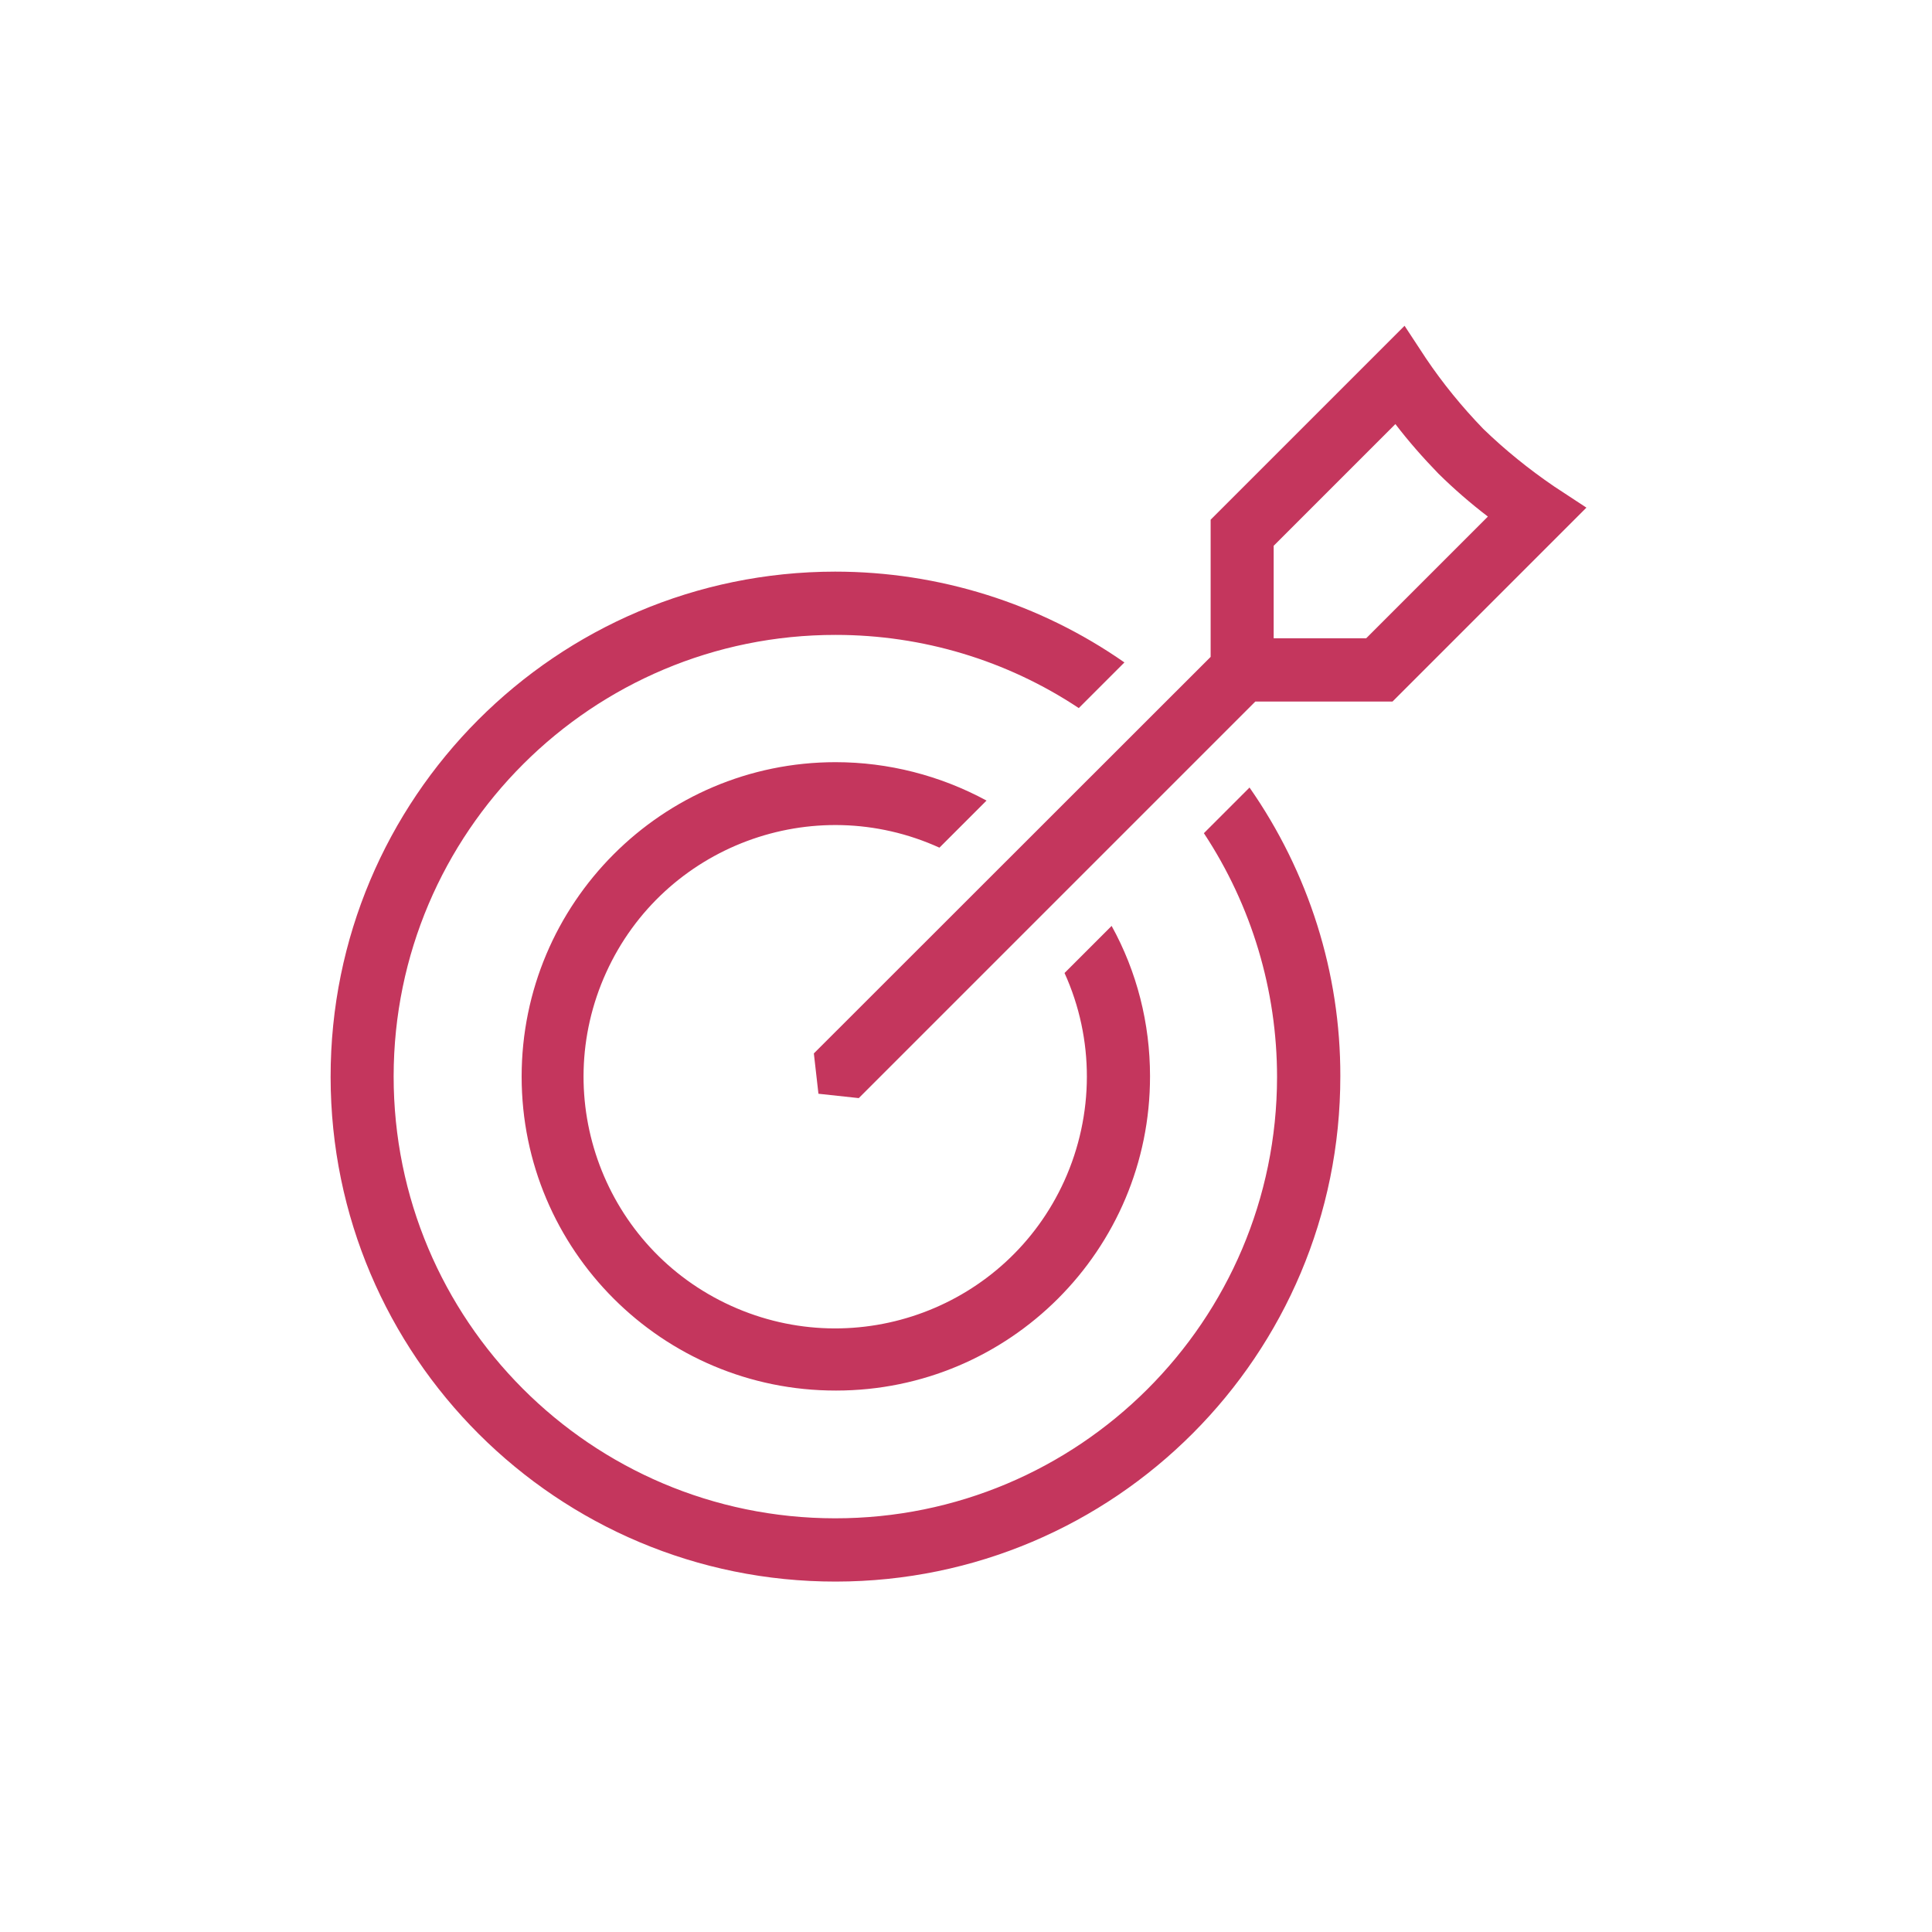
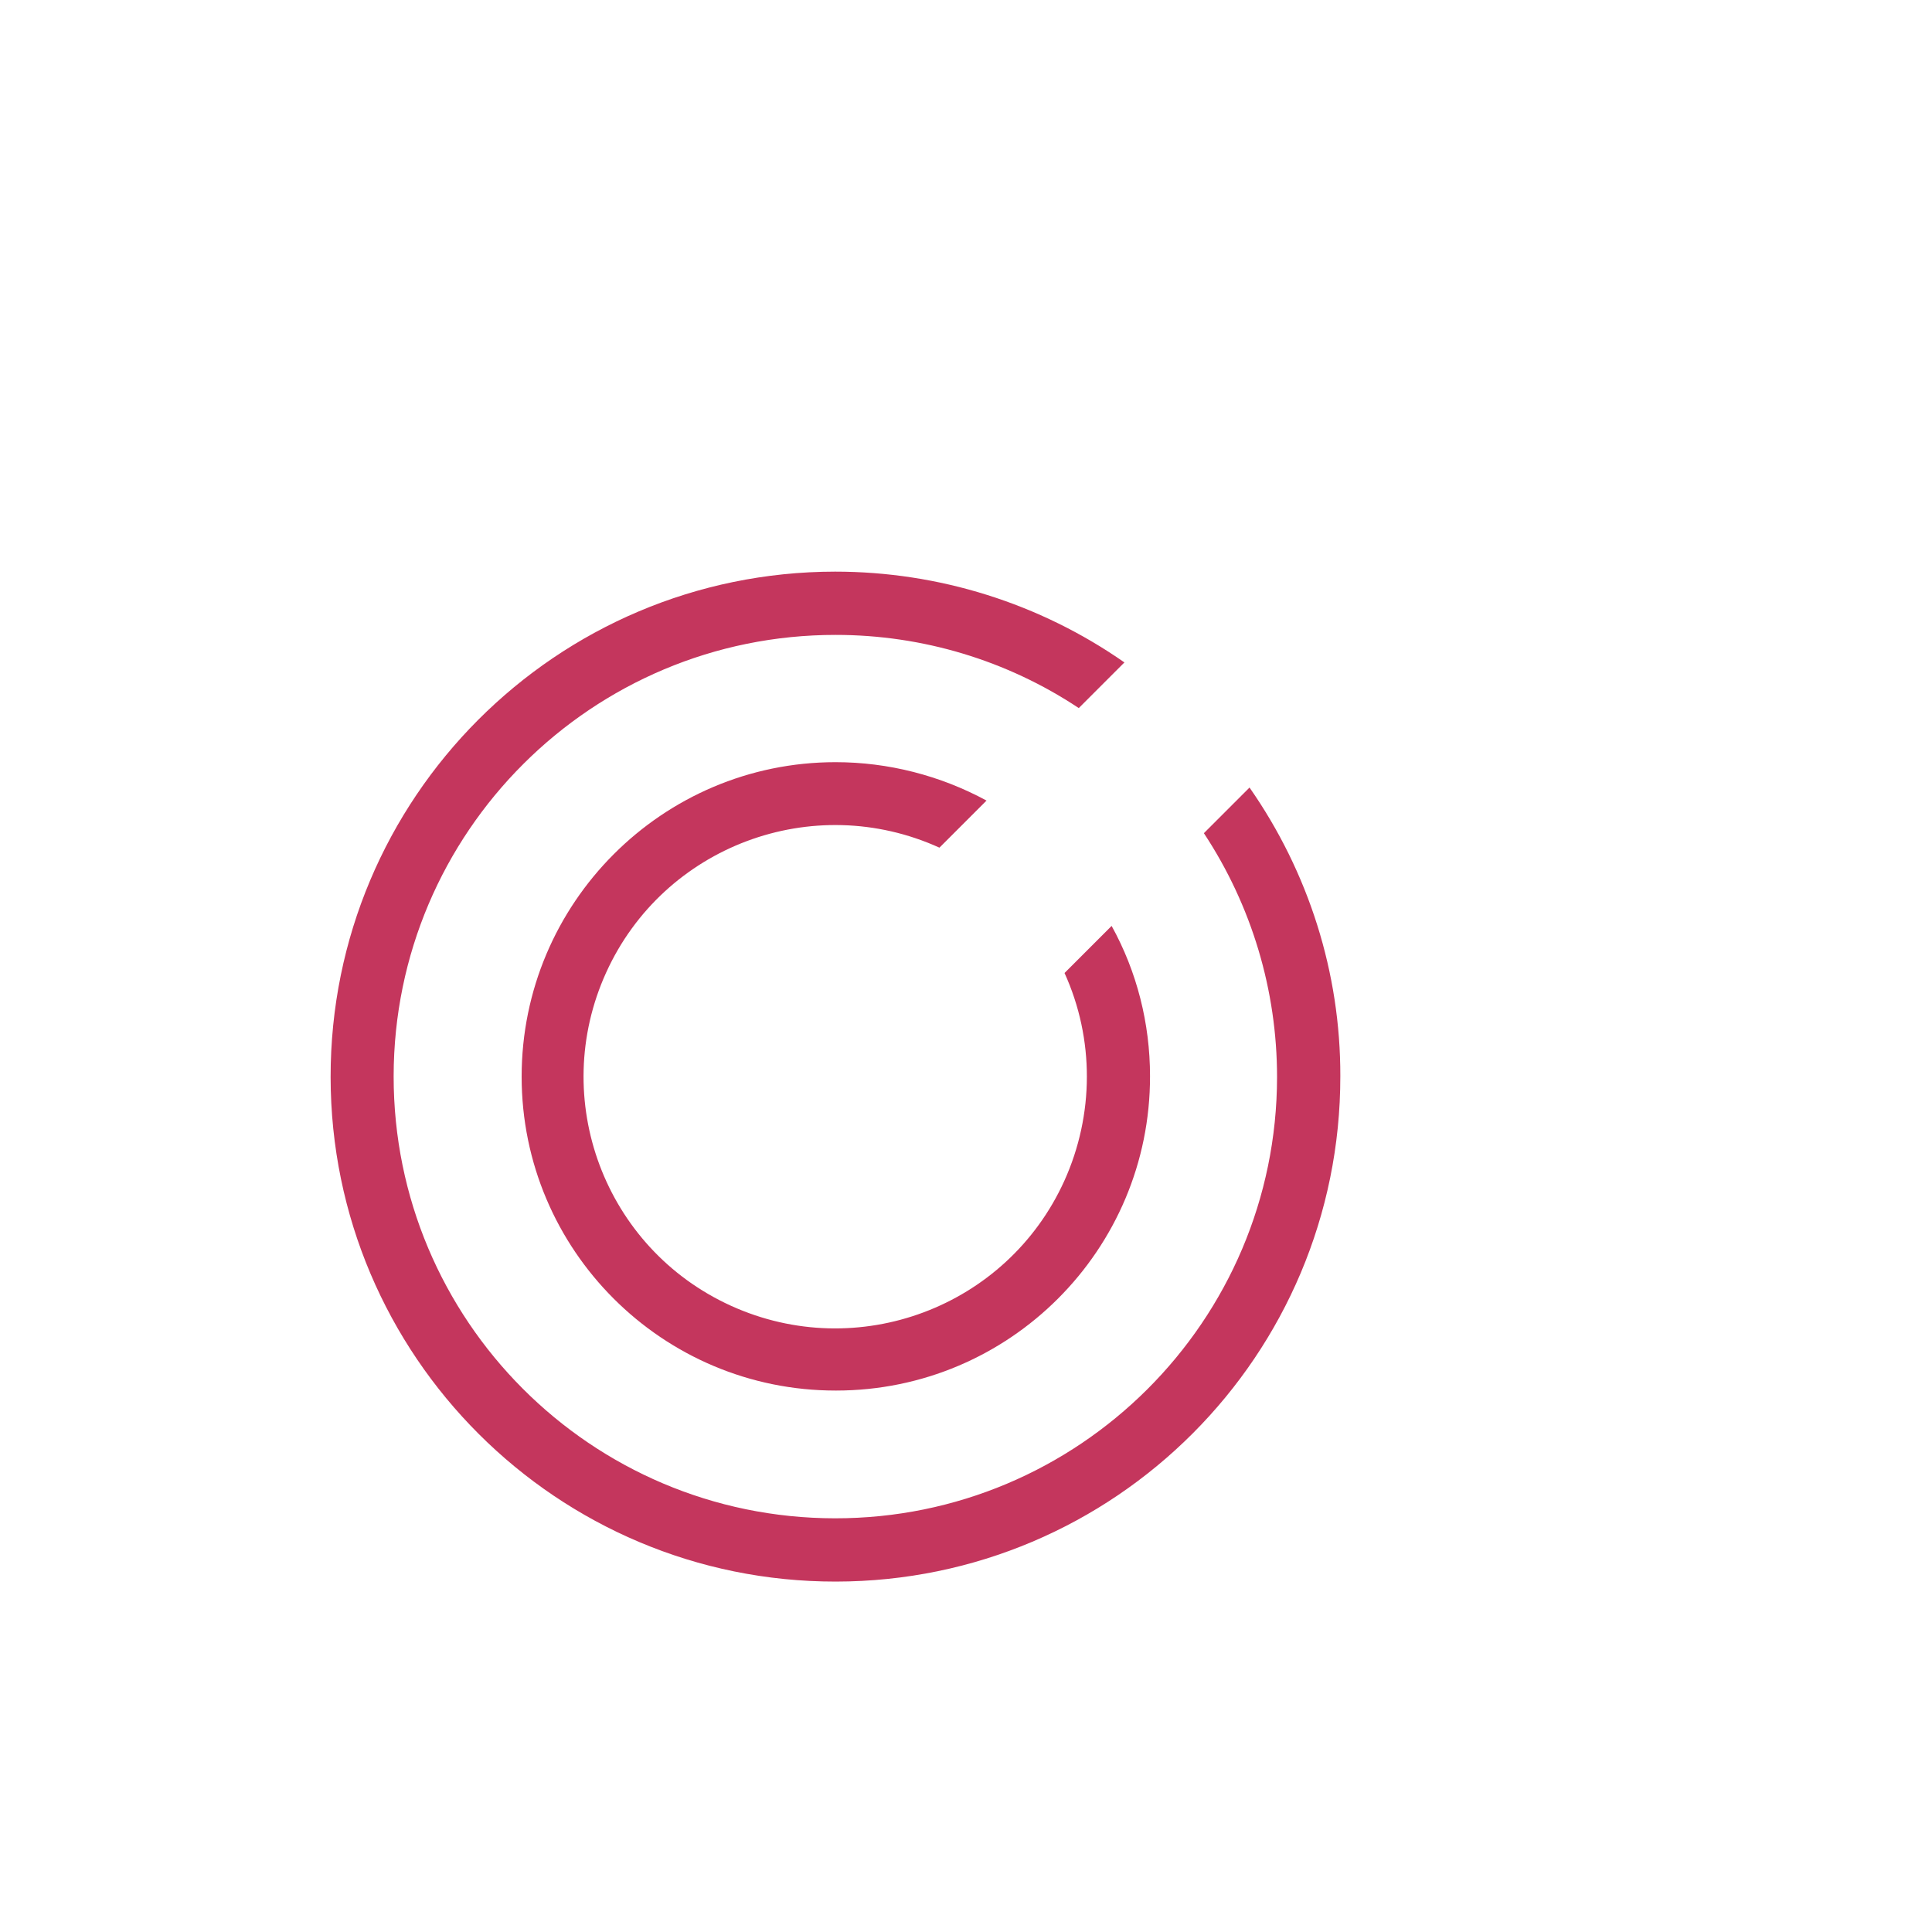
<svg xmlns="http://www.w3.org/2000/svg" version="1.1" id="Layer_1" x="0px" y="0px" viewBox="0 0 80 80" style="enable-background:new 0 0 80 80;" xml:space="preserve">
  <style type="text/css">
	.st0{fill:#C4365D;}
</style>
  <g>
    <path class="st0" d="M55.5,44.56c0.01,11.55-9.34,20.92-20.89,20.93C23.07,65.5,13.7,56.15,13.69,44.6   c-0.01-11.55,9.34-20.92,20.89-20.93c4.29,0,8.47,1.31,11.98,3.76l-1.89,1.89c-2.98-1.98-6.48-3.03-10.06-3.03   c-10.1-0.01-18.3,8.17-18.31,18.27s8.17,18.3,18.27,18.31s18.3-8.17,18.31-18.27c0-3.59-1.05-7.1-3.03-10.1l1.89-1.89   C54.19,36.12,55.51,40.29,55.5,44.56z" />
    <path class="st0" d="M47.62,44.56c0.01,7.19-5.82,13.02-13,13.02c-7.19,0.01-13.02-5.82-13.02-13s5.82-13.02,13-13.02   c2.18,0,4.33,0.55,6.25,1.59l-1.95,1.95c-5.24-2.38-11.42-0.07-13.8,5.17s-0.07,11.42,5.17,13.8c5.24,2.38,11.42,0.07,13.8-5.17   c1.24-2.74,1.25-5.88,0.01-8.61l1.95-1.95C47.08,40.24,47.62,42.38,47.62,44.56z" />
-     <path class="st0" d="M65.69,21.02l-1.34-0.88c-1.04-0.71-2.02-1.5-2.93-2.38h0c-0.88-0.91-1.68-1.89-2.38-2.93l-0.88-1.34   l-8.03,8.03v5.68L33.7,43.62l0.19,1.67l1.67,0.18l16.42-16.42h5.68L65.69,21.02z M52.74,26.43V22.6l5.04-5.04   c0.55,0.72,1.15,1.4,1.78,2.05c0.65,0.64,1.33,1.23,2.05,1.78l-5.04,5.04H52.74z" />
  </g>
</svg>